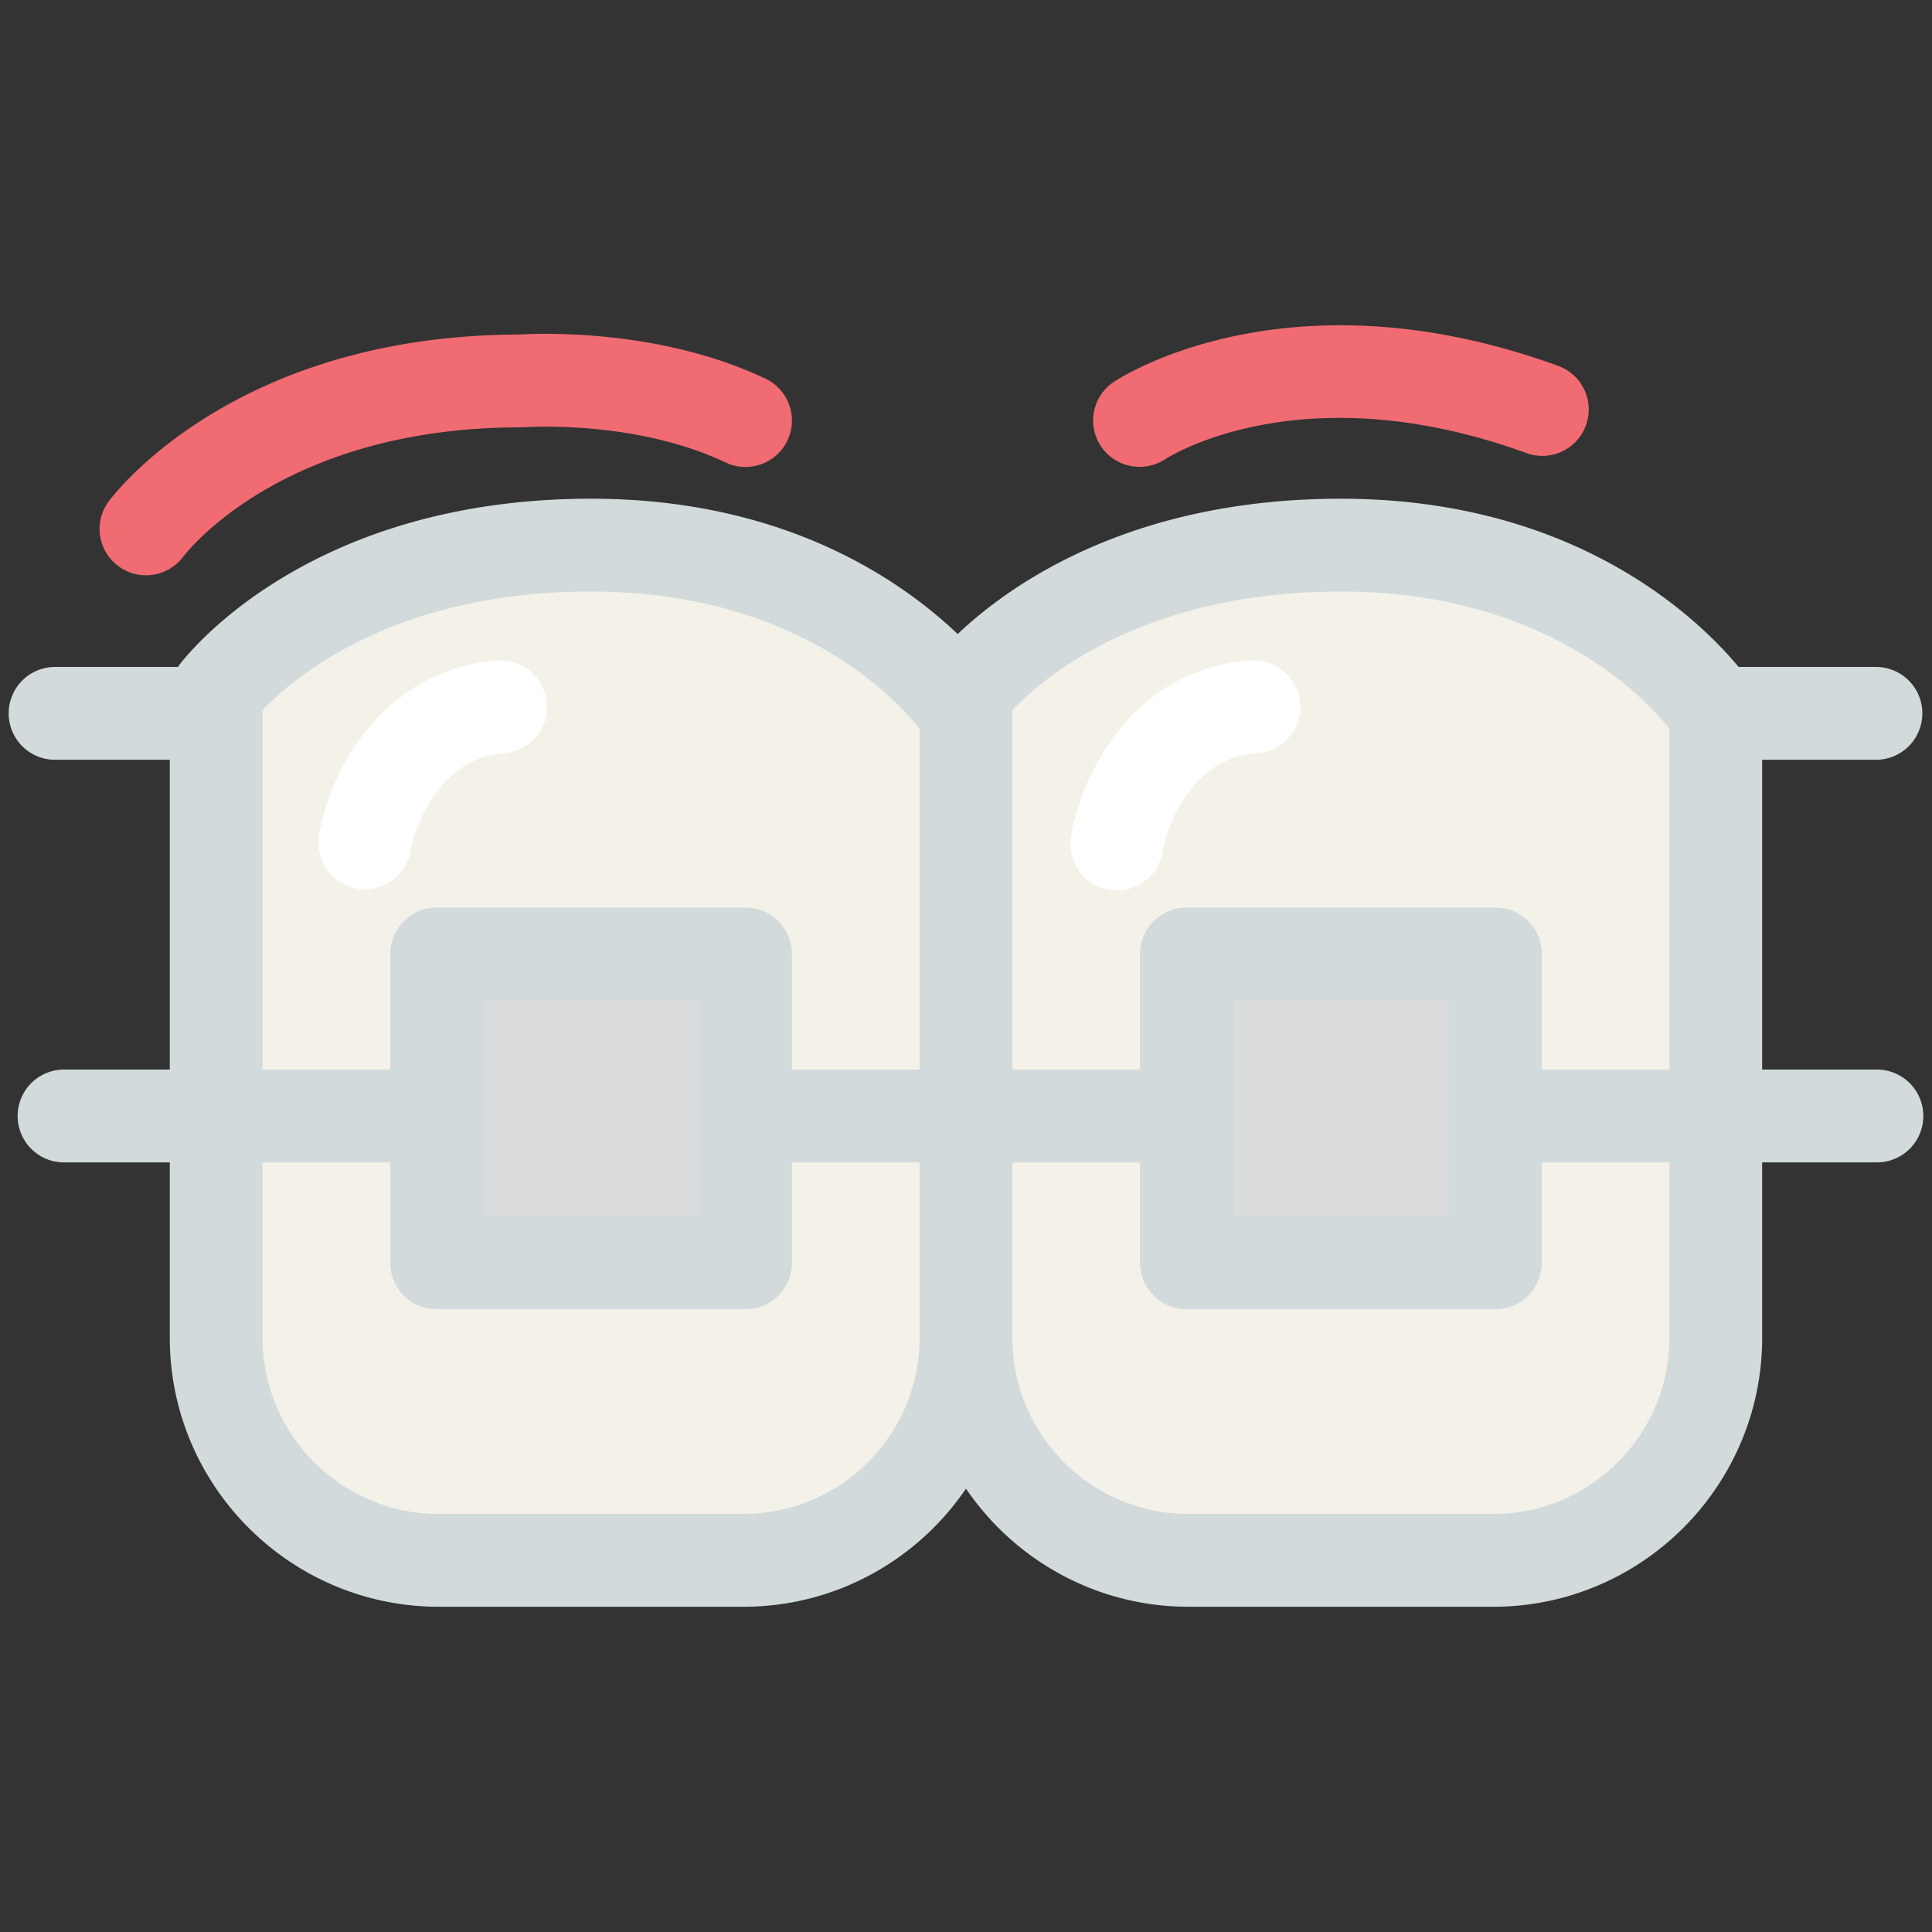
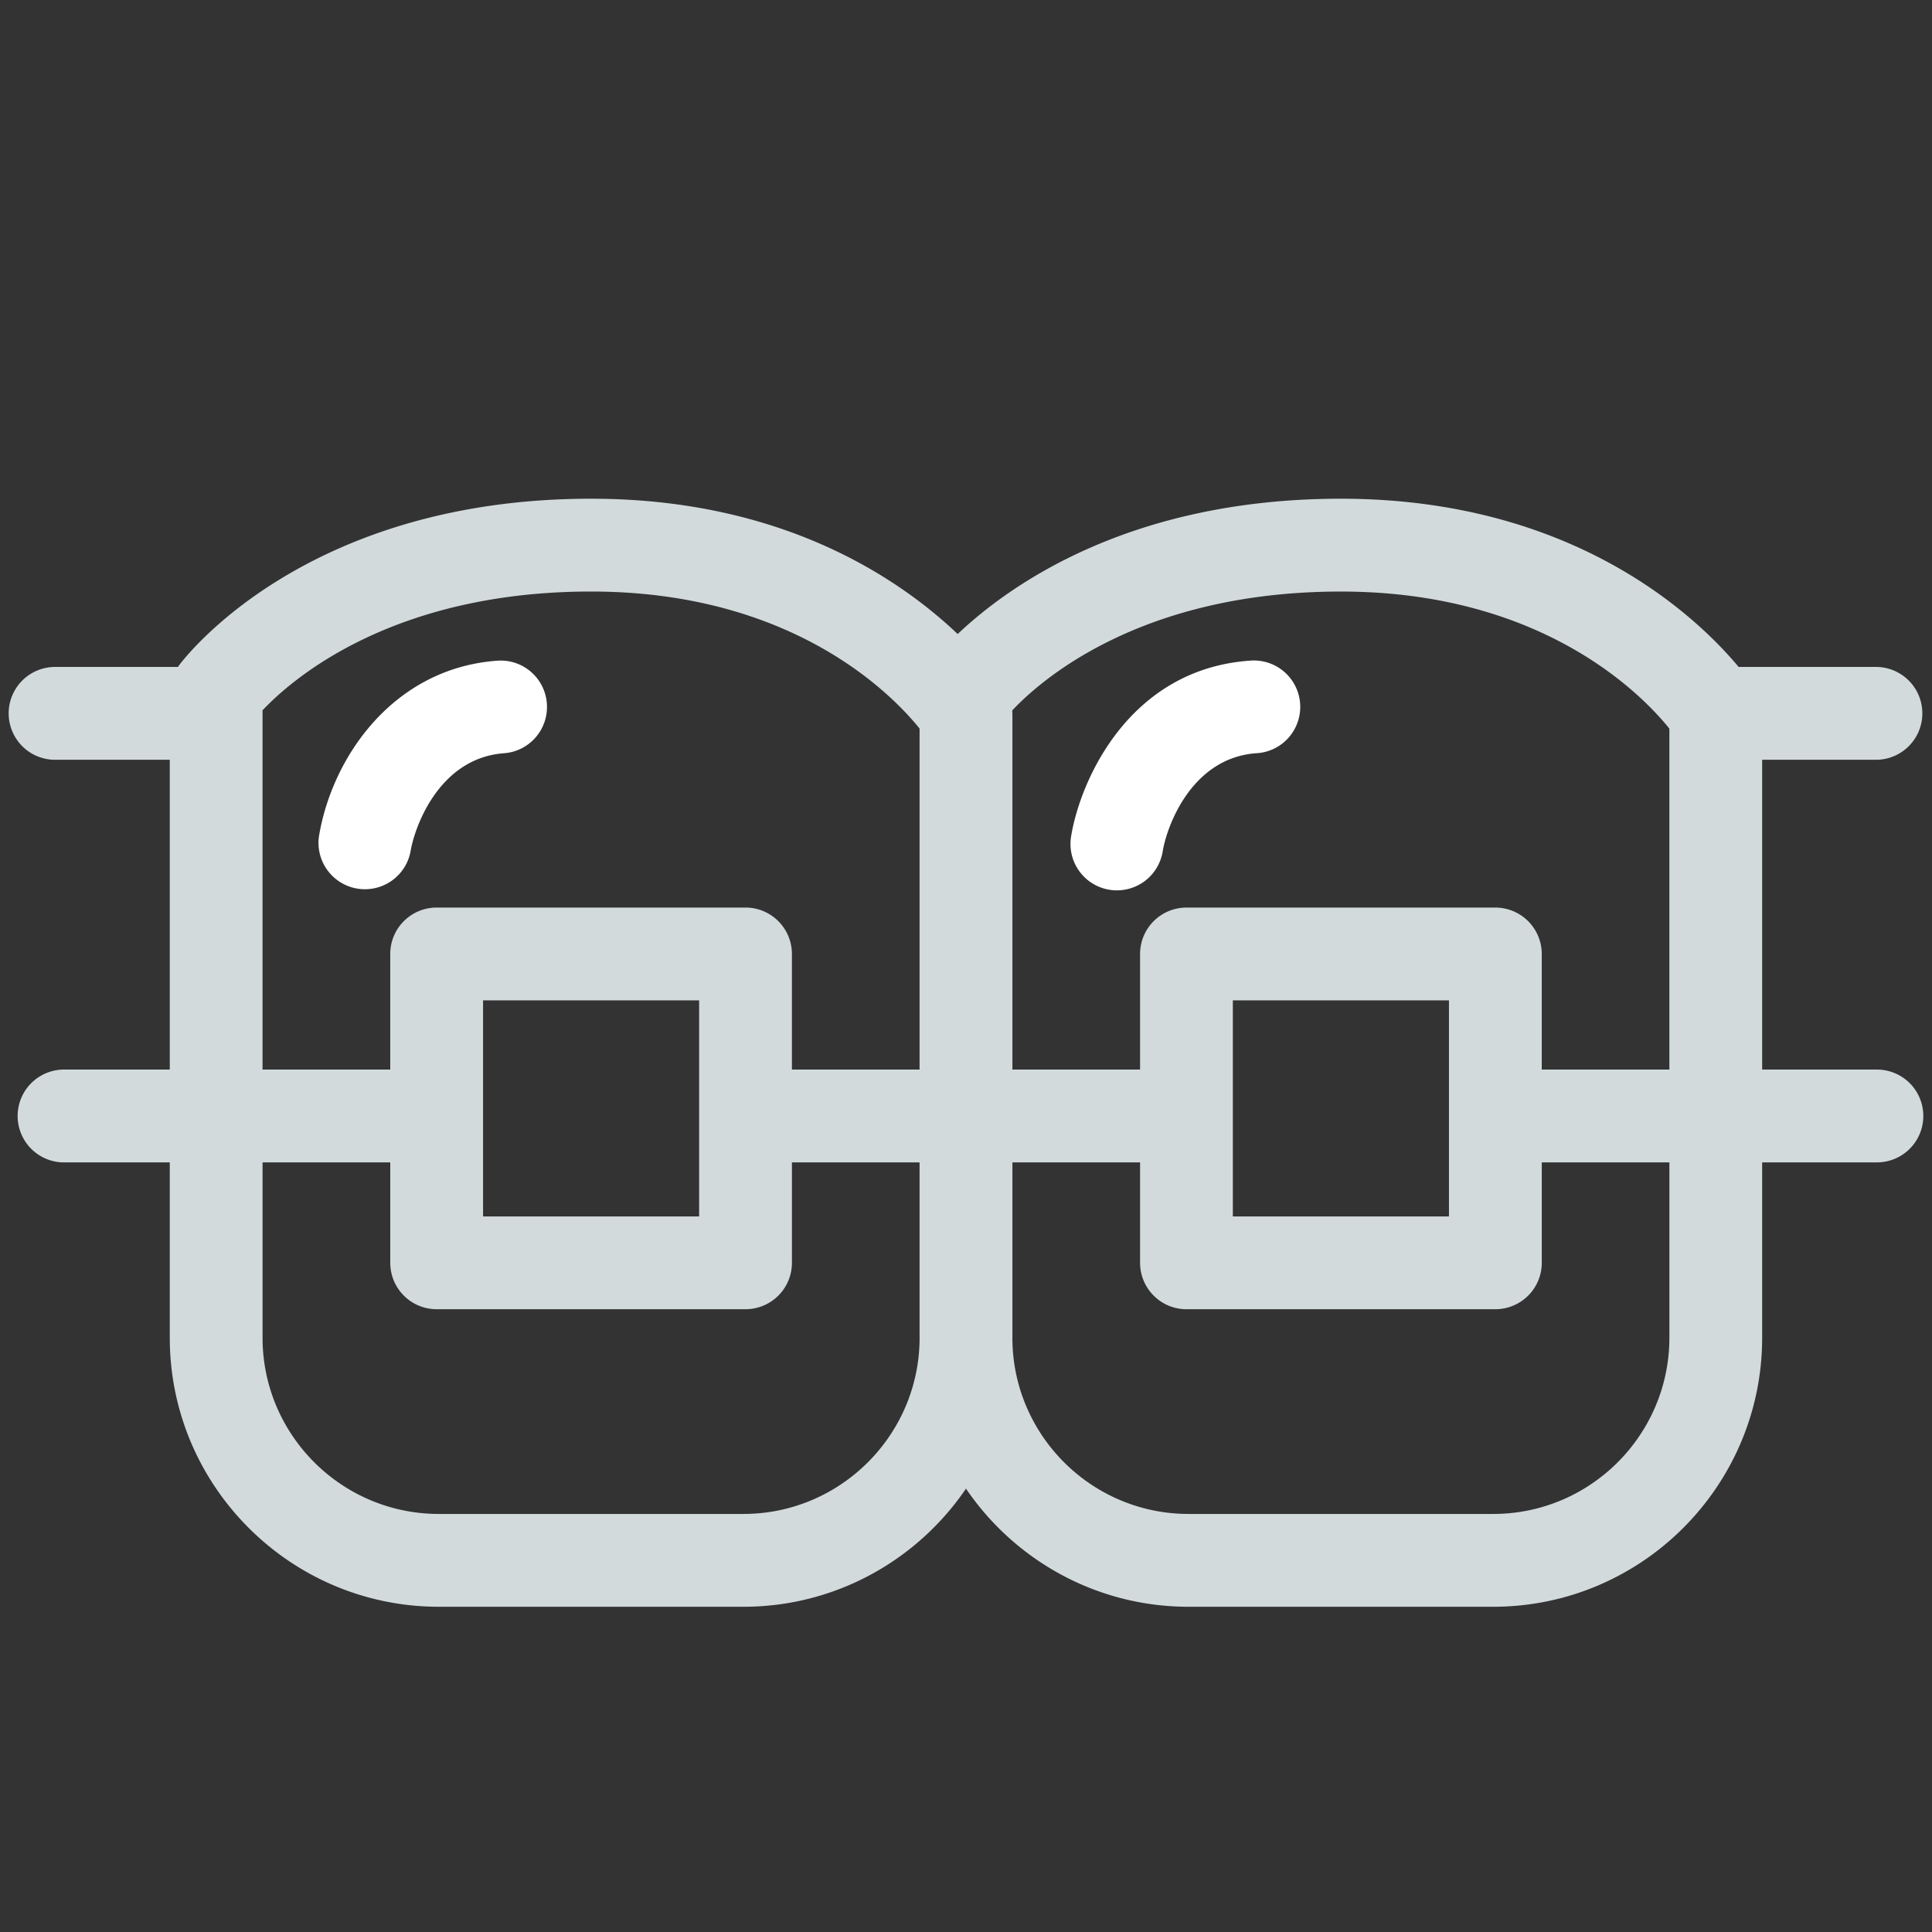
<svg xmlns="http://www.w3.org/2000/svg" height="91" width="91">
  <rect width="100%" height="100%" fill="#333333" stroke="none" />
-   <path d="M63.157 25.678c-12.555 0-17.659 6.976-17.659 6.976v.945c-.021-.032-5.127-7.921-17.657-7.921-12.552 0-17.66 6.976-17.66 6.976l.001.948V63.01c0 5.792 4.695 10.485 10.488 10.485h14.345c5.785 0 10.474-4.683 10.484-10.466.011 5.783 4.698 10.466 10.484 10.466h14.349c5.788 0 10.481-4.693 10.481-10.485V33.602s-5.102-7.924-17.656-7.924z" fill="#F4F2E8" />
  <g fill="#F16B72">
-     <path d="M36.053 17.834c-5.029-2.386-10.766-2.129-11.591-2.076-13.454.027-19.116 7.55-19.351 7.87-.71.969-.5 2.322.464 3.038.39.291.846.431 1.299.431.665 0 1.322-.303 1.756-.873.188-.25 4.734-6.096 15.906-6.096.055 0 .11-.002.166-.005.053-.002 5.2-.368 9.477 1.661a2.186 2.186 0 001.874-3.95zM73.394 17.233c-12.697-4.613-20.611.54-20.941.762a2.179 2.179 0 00-.602 3.014c.419.636 1.116.98 1.828.98.409 0 .824-.114 1.193-.354.261-.169 6.527-4.108 17.027-.294a2.185 2.185 0 101.495-4.108z" />
-   </g>
+     </g>
  <g fill="#d9dbdc">
-     <path d="M55.885 44.934h14.548V59.48H55.885zM20.566 44.934h14.548V59.48H20.566z" />
-   </g>
+     </g>
  <path d="M88.405 50.378H83V35.787h5.405a2.187 2.187 0 000-4.373h-6.513c-1.949-2.339-7.755-7.924-18.735-7.924-9.948 0-15.639 4.087-18.048 6.374-2.78-2.641-8.285-6.374-17.268-6.374-13.505 0-19.187 7.548-19.423 7.869-.013.018-.02.037-.032.055H2.595a2.186 2.186 0 000 4.373h5.402v14.591H2.971a2.187 2.187 0 000 4.373h5.026v8.26c0 6.986 5.685 12.67 12.673 12.67h14.345c4.355 0 8.202-2.209 10.484-5.564 2.282 3.355 6.129 5.564 10.485 5.564h14.349C77.319 75.68 83 69.996 83 63.009V54.75h5.405a2.186 2.186 0 000-4.372zM63.158 27.863c9.526 0 14.216 4.892 15.472 6.456v16.059h-6.011v-5.444a2.187 2.187 0 00-2.187-2.186H55.885a2.186 2.186 0 00-2.186 2.186v5.444h-6.013V33.601c0-.009-.004-.017-.004-.025 0-.039-.001-.077-.003-.115 1.351-1.439 6.075-5.598 15.479-5.598zm-5.089 19.256h10.179v10.176H58.069V47.119zM12.367 33.61l.001-.01-.001-.015a1.72 1.72 0 00-.004-.125c1.354-1.438 6.076-5.598 15.479-5.598 9.523 0 14.212 4.887 15.471 6.454v16.061H37.3v-5.444a2.186 2.186 0 00-2.186-2.186H20.566a2.186 2.186 0 00-2.185 2.186v5.444h-6.015V33.61zm10.386 13.509H32.93v5.436l-.001.01.001.01v4.721H22.753V47.119zm12.261 24.19H20.669c-4.577 0-8.302-3.723-8.302-8.299v-8.26h6.015v4.729c0 1.207.978 2.187 2.185 2.187h14.548a2.186 2.186 0 002.186-2.187V54.75h6.012v8.26l.001.02c-.012 4.566-3.731 8.279-8.3 8.279zM78.63 63.01c0 4.575-3.722 8.299-8.297 8.299H55.985c-4.567 0-8.285-3.707-8.3-8.271l.001-.029V54.75h6.013v4.729c0 1.207.979 2.187 2.186 2.187h14.548a2.187 2.187 0 002.187-2.187V54.75h6.011v8.26z" fill="#d2dadc" />
  <g fill="#FFF">
    <path d="M23.419 31.12c-4.901.356-7.79 4.55-8.399 8.293a2.187 2.187 0 004.315.703c.198-1.215 1.374-4.414 4.402-4.637a2.185 2.185 0 002.021-2.339 2.18 2.18 0 00-2.339-2.02zM58.844 31.12c-5.649.413-7.963 5.606-8.397 8.296a2.186 2.186 0 004.316.697c.196-1.214 1.368-4.411 4.4-4.634a2.186 2.186 0 10-.319-4.359z" />
  </g>
</svg>